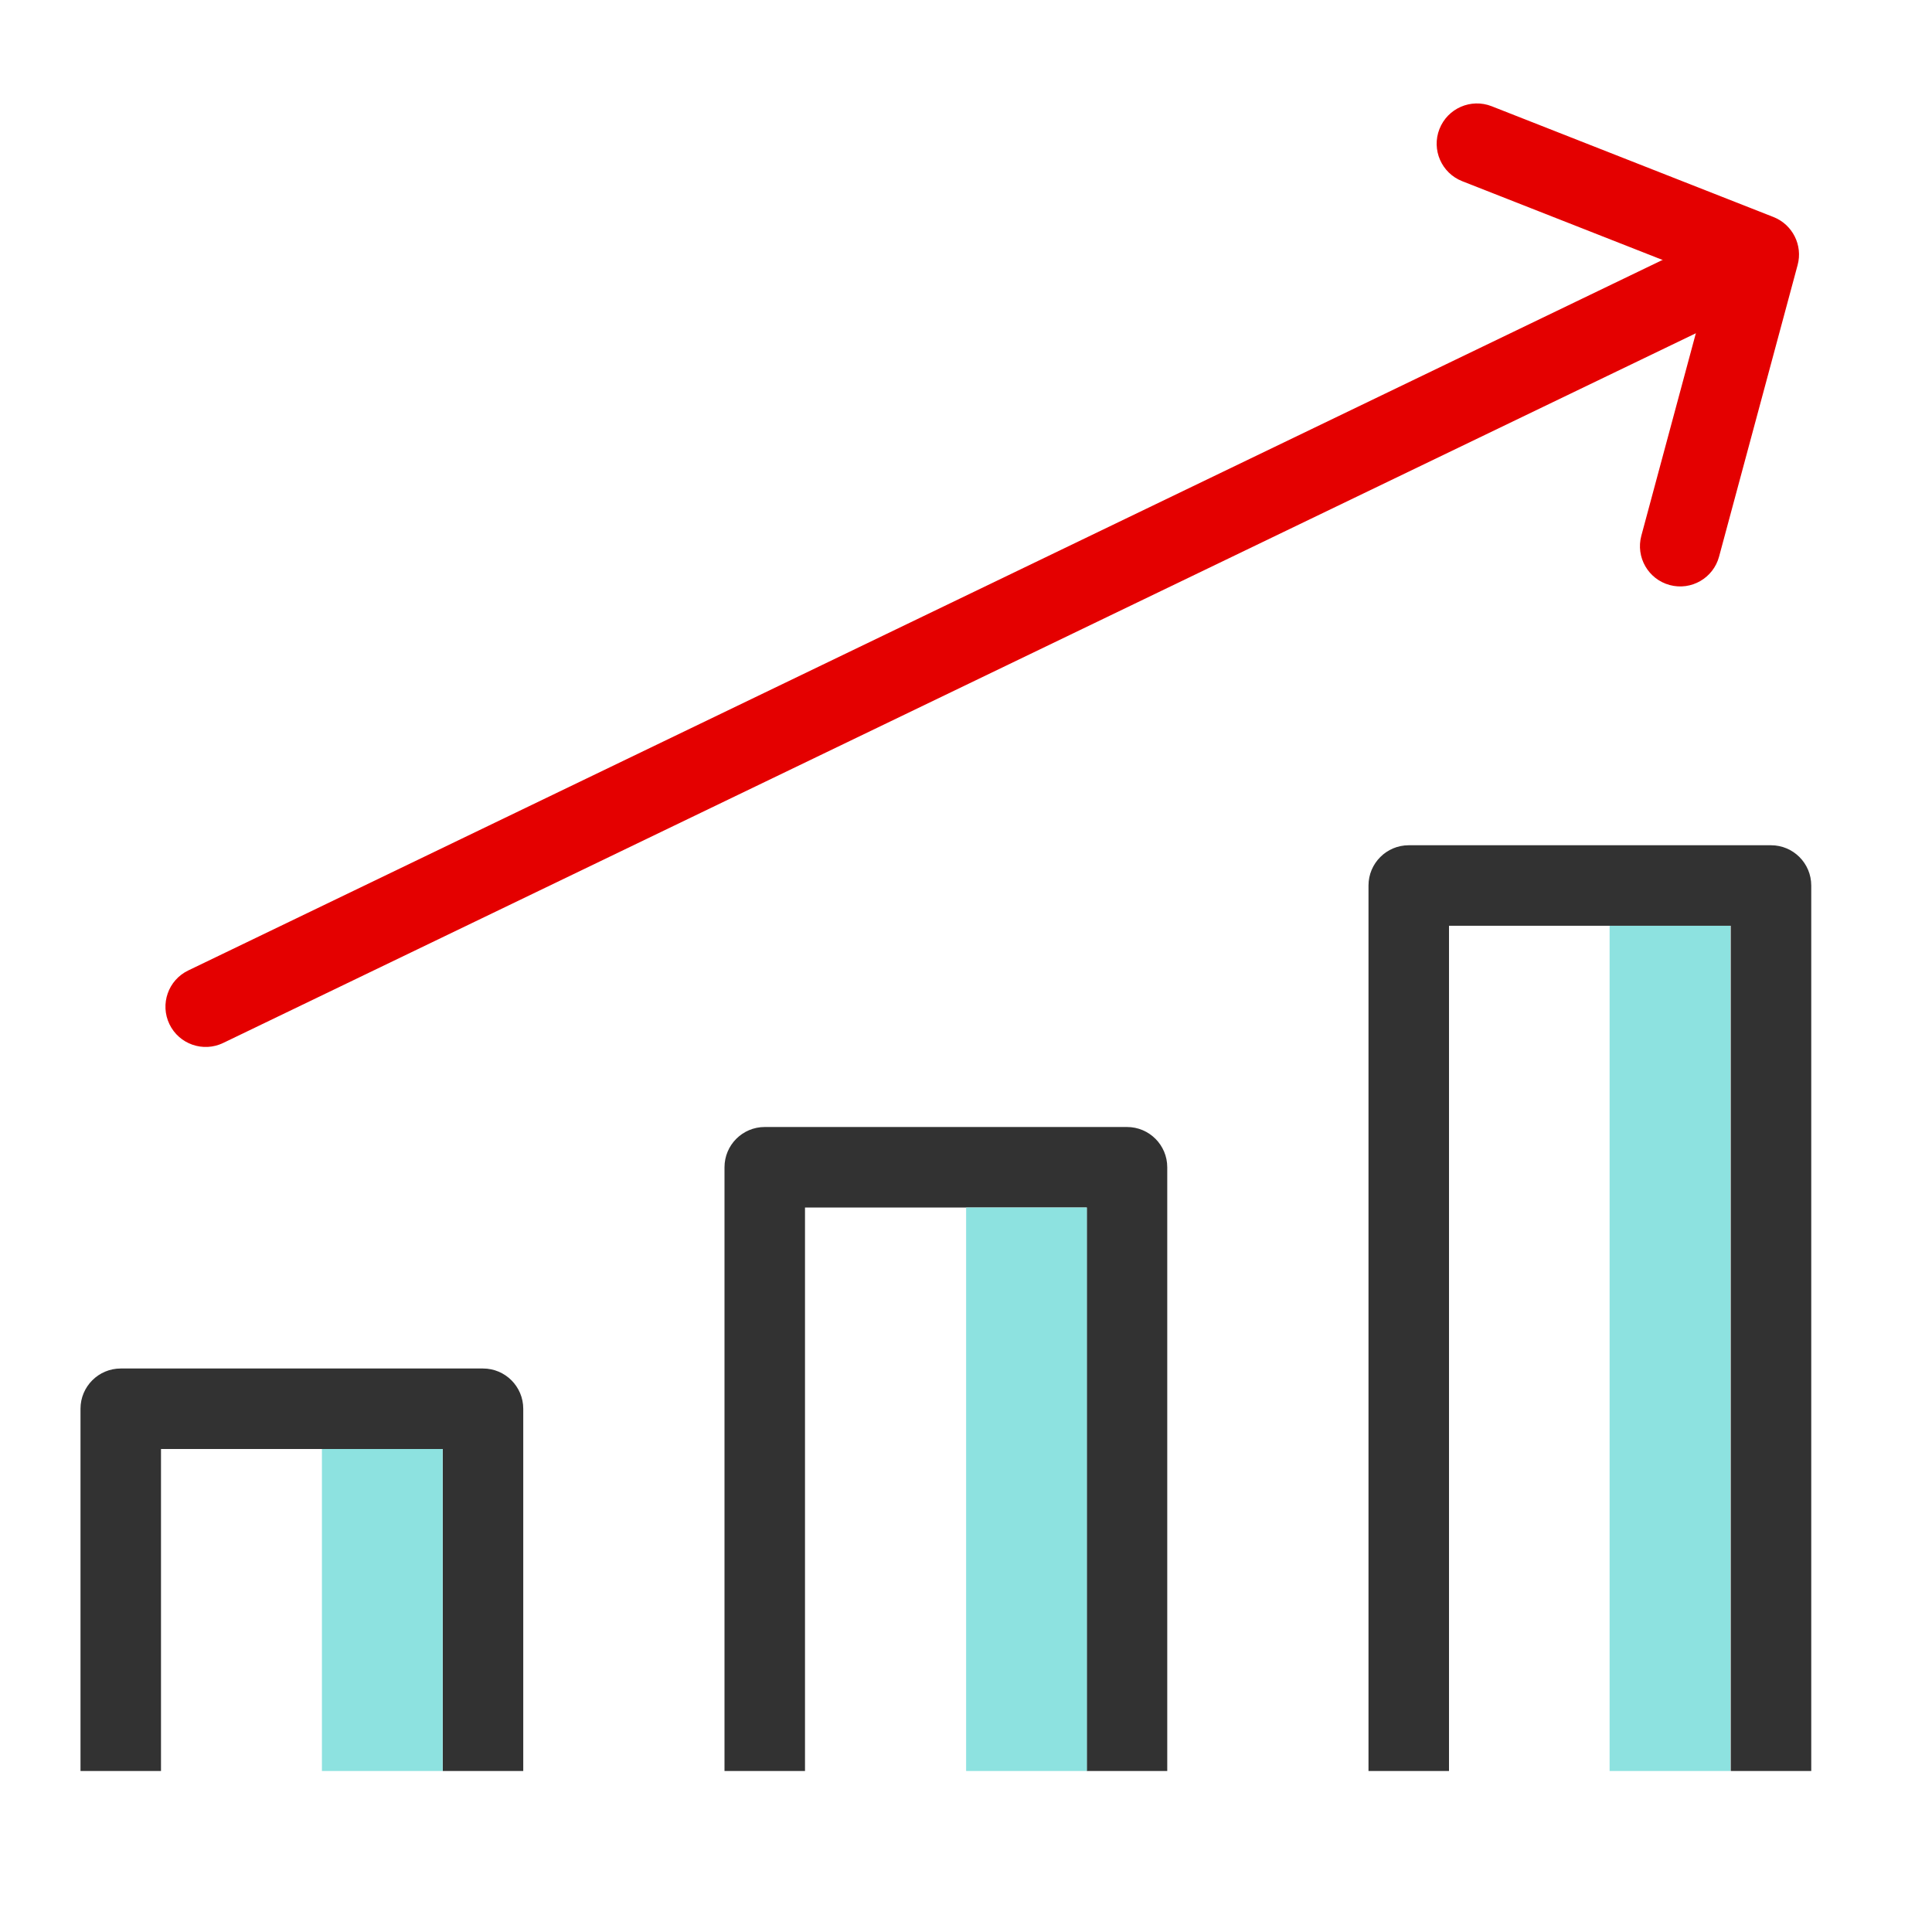
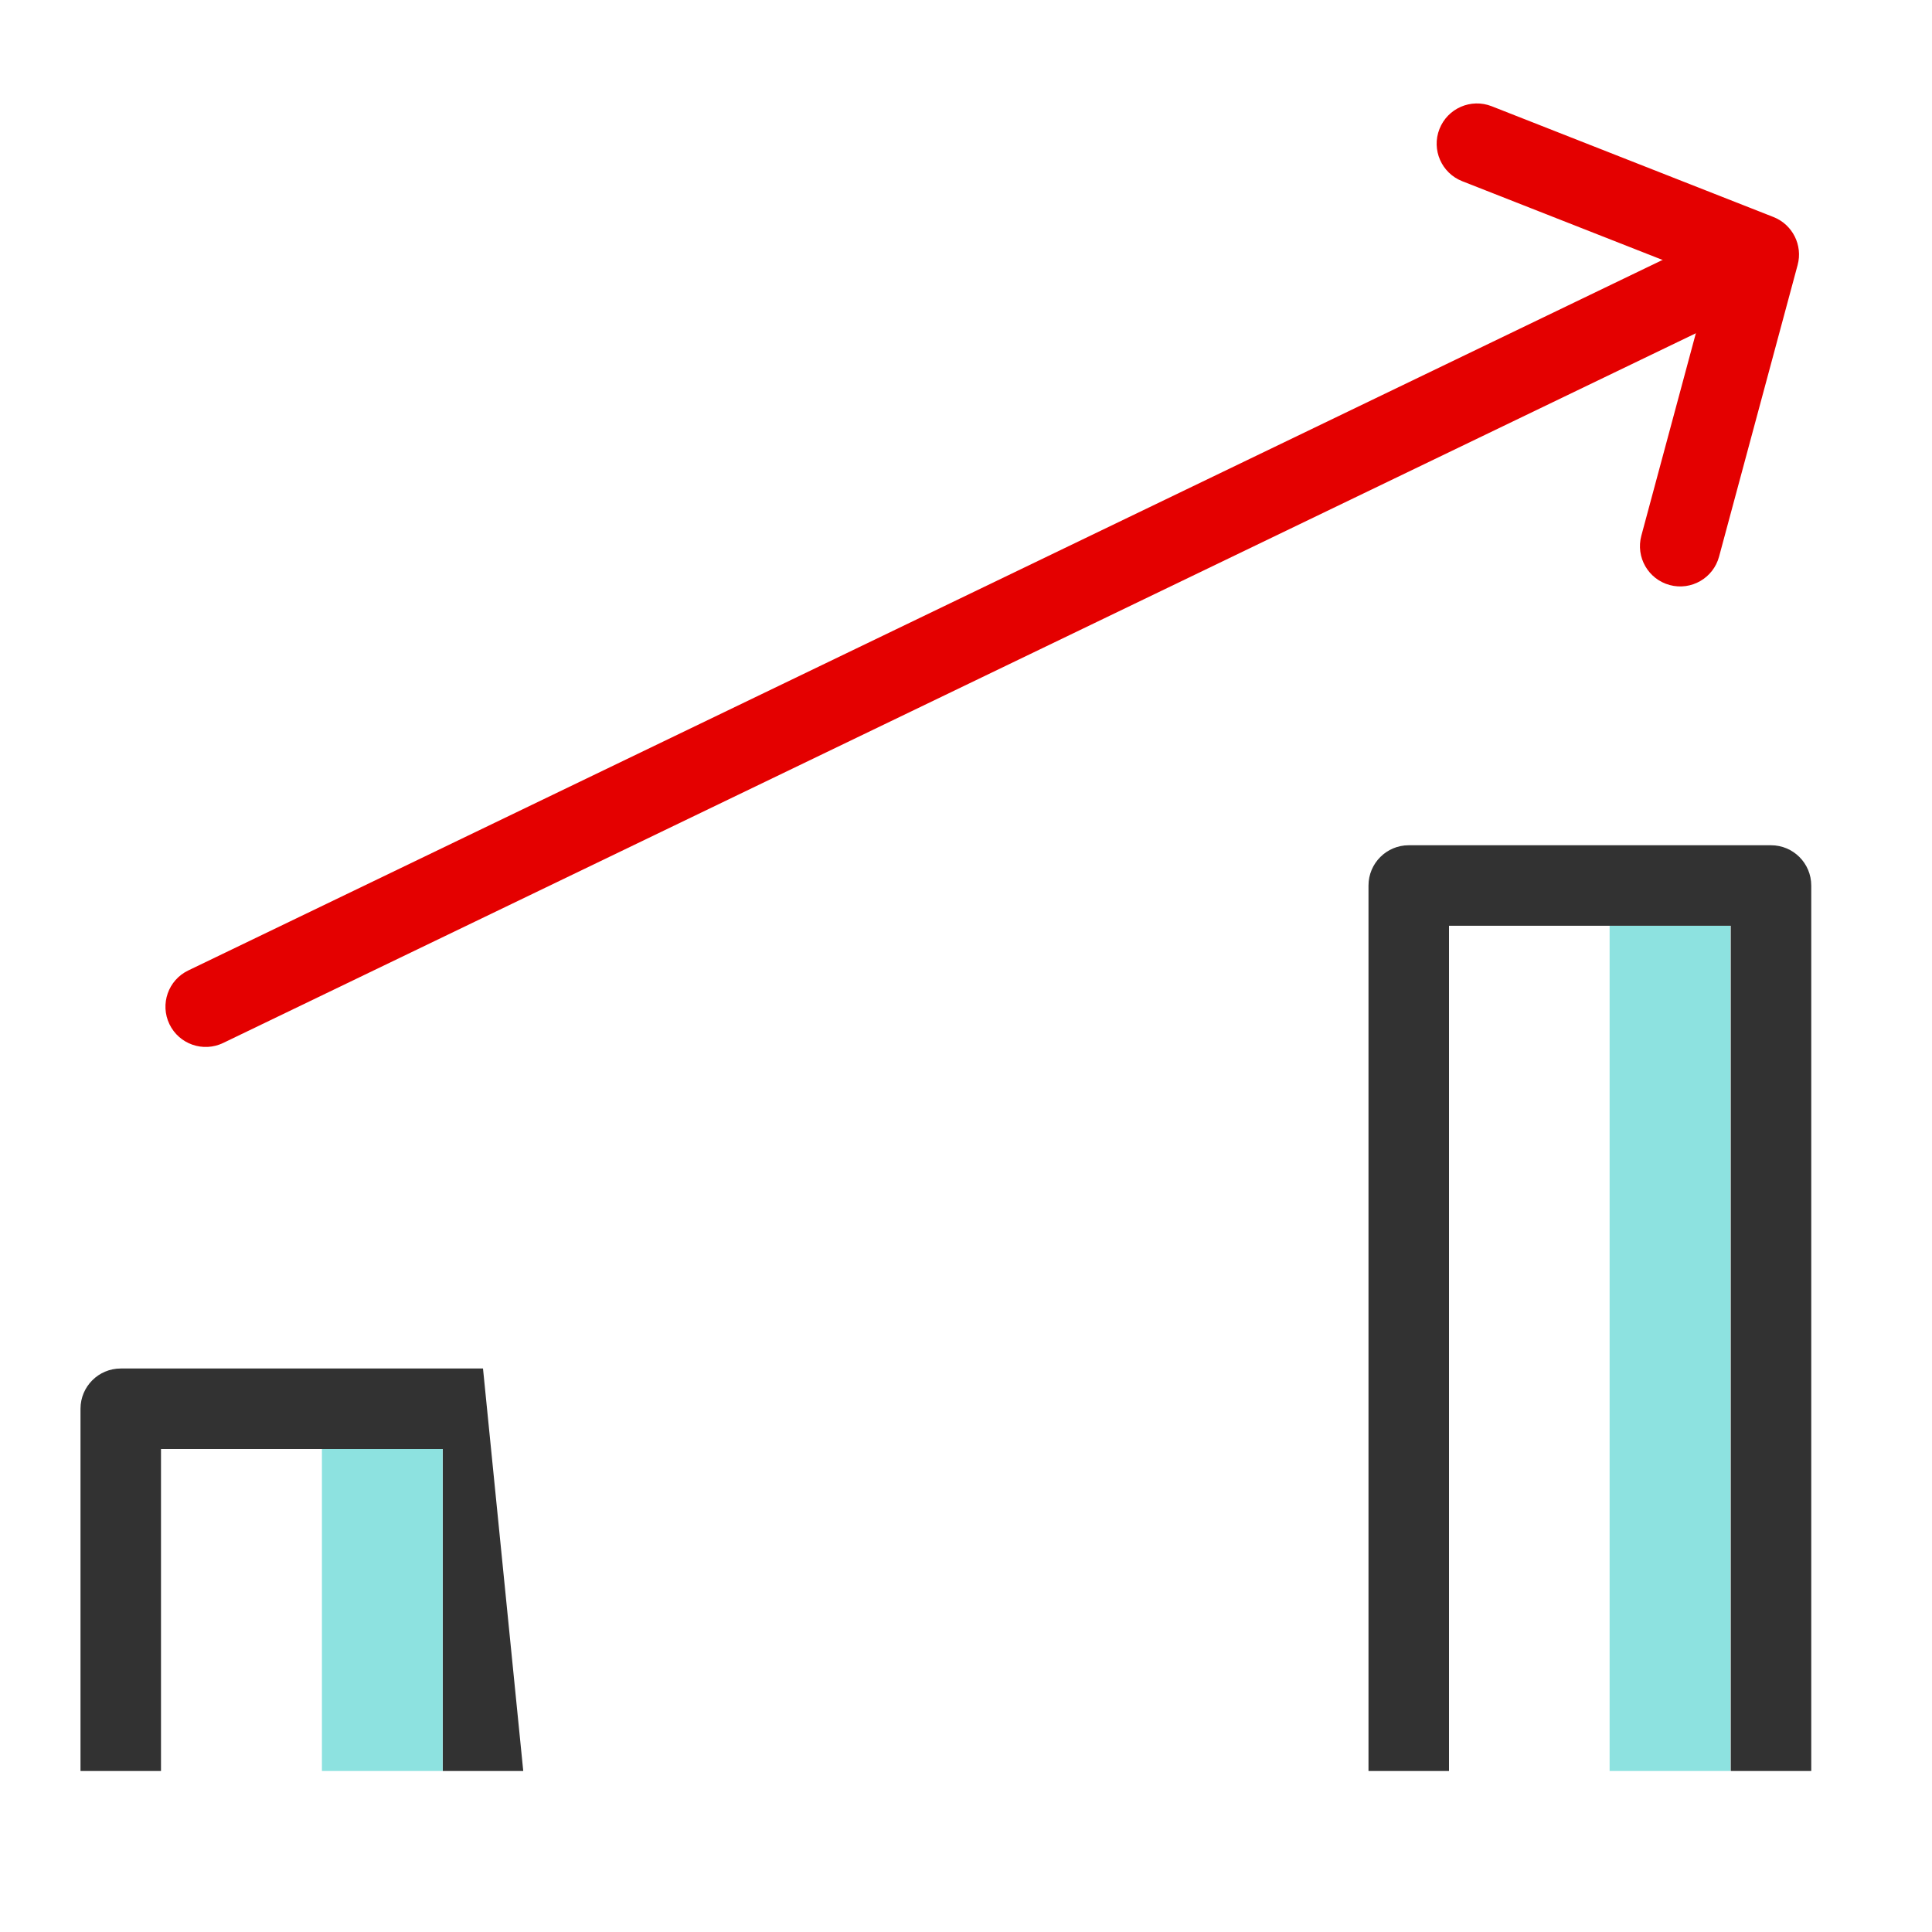
<svg xmlns="http://www.w3.org/2000/svg" width="48px" height="48px" viewBox="0 0 48 48" version="1.1">
  <title>Outline/SVG/Inflation protection</title>
  <g id="Inflation-protection" stroke="none" stroke-width="1" fill="none" fill-rule="evenodd">
    <rect id="size-guide" fill-opacity="0" fill="#FFFFFF" fill-rule="nonzero" x="0" y="0" width="48" height="48" />
    <g id="icon" transform="translate(2, 2)">
      <path d="M40.157,4.44 L33.66,3.123 C33.119,3.013 32.769,2.485 32.879,1.944 C32.989,1.402 33.516,1.053 34.058,1.162 L41.431,2.657 C41.93,2.759 42.274,3.219 42.229,3.726 L41.565,11.201 C41.516,11.751 41.031,12.158 40.48,12.109 C39.93,12.06 39.524,11.574 39.573,11.024 L40.157,4.44 Z" id="Path" fill="#E40000" fill-rule="nonzero" transform="translate(37.546, 6.627) rotate(10) translate(-37.546, -6.627) " />
      <polygon id="Path" fill="#8DE2E0" points="37.99 42 37.99 21 40.99 21 40.99 42" />
      <path d="M34,21 L34,42 L32,42 L32,20 C32,19.448 32.448,19 33,19 L42,19 C42.552,19 43,19.448 43,20 L43,42 L41,42 L41,21 L34,21 Z" id="Path" fill="#323232" fill-rule="nonzero" />
-       <path d="M18,28 L18,42 L16,42 L16,27 C16,26.448 16.448,26 17,26 L26,26 C26.552,26 27,26.448 27,27 L27,42 L25,42 L25,28 L18,28 Z" id="Path" fill="#323232" fill-rule="nonzero" />
-       <polyline id="Path" fill="#8DE2E0" points="22.003 42 22.003 28 25.003 28 25.003 42" />
-       <path d="M2,34 L2,42 L0,42 L0,33 C0,32.448 0.448,32 1,32 L10,32 C10.552,32 11,32.448 11,33 L11,42 L9,42 L9,34 L2,34 Z" id="Path" fill="#323232" fill-rule="nonzero" />
+       <path d="M2,34 L2,42 L0,42 L0,33 C0,32.448 0.448,32 1,32 L10,32 L11,42 L9,42 L9,34 L2,34 Z" id="Path" fill="#323232" fill-rule="nonzero" />
      <polyline id="Path" fill="#8DE2E0" points="5.998 42 5.998 34 8.998 34 8.998 42" />
      <path d="M40.05,4.099 C40.548,3.859 41.146,4.068 41.385,4.566 C41.625,5.063 41.416,5.661 40.919,5.901 L3.545,23.912 C3.048,24.152 2.45,23.943 2.21,23.446 C1.97,22.948 2.179,22.35 2.677,22.111 L40.05,4.099 Z" id="Path" fill="#E40000" fill-rule="nonzero" />
    </g>
  </g>
</svg>